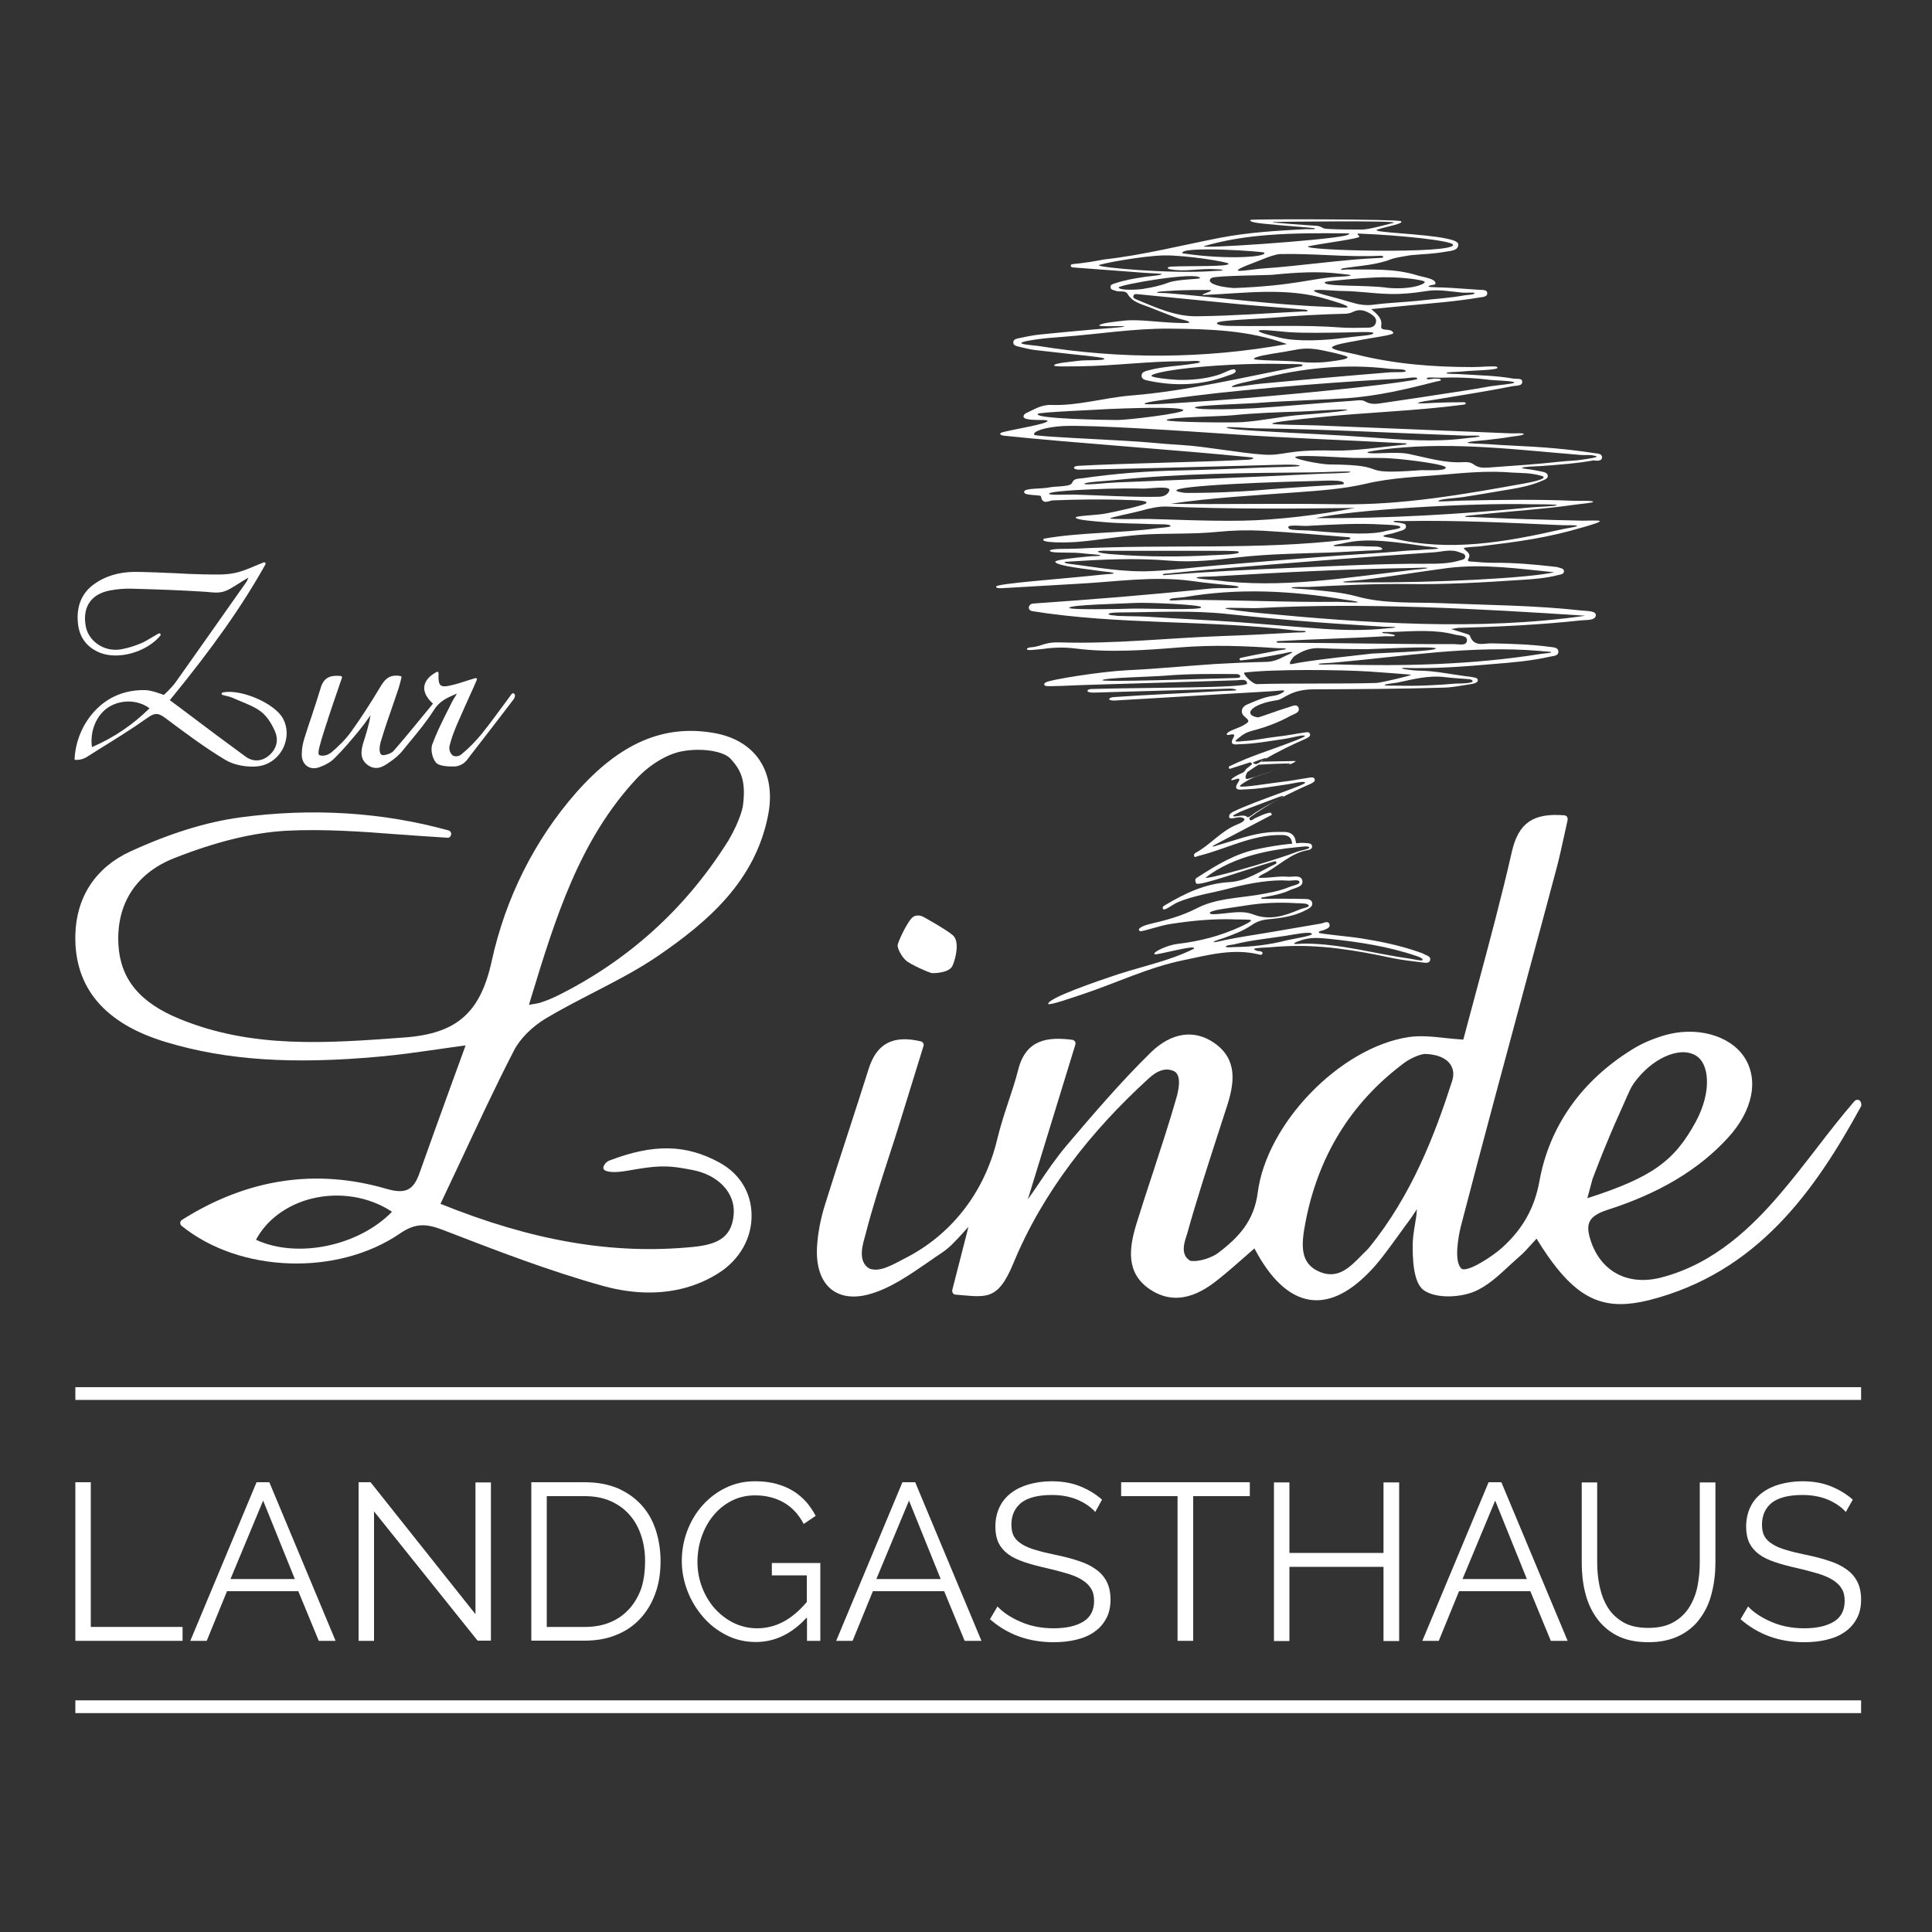
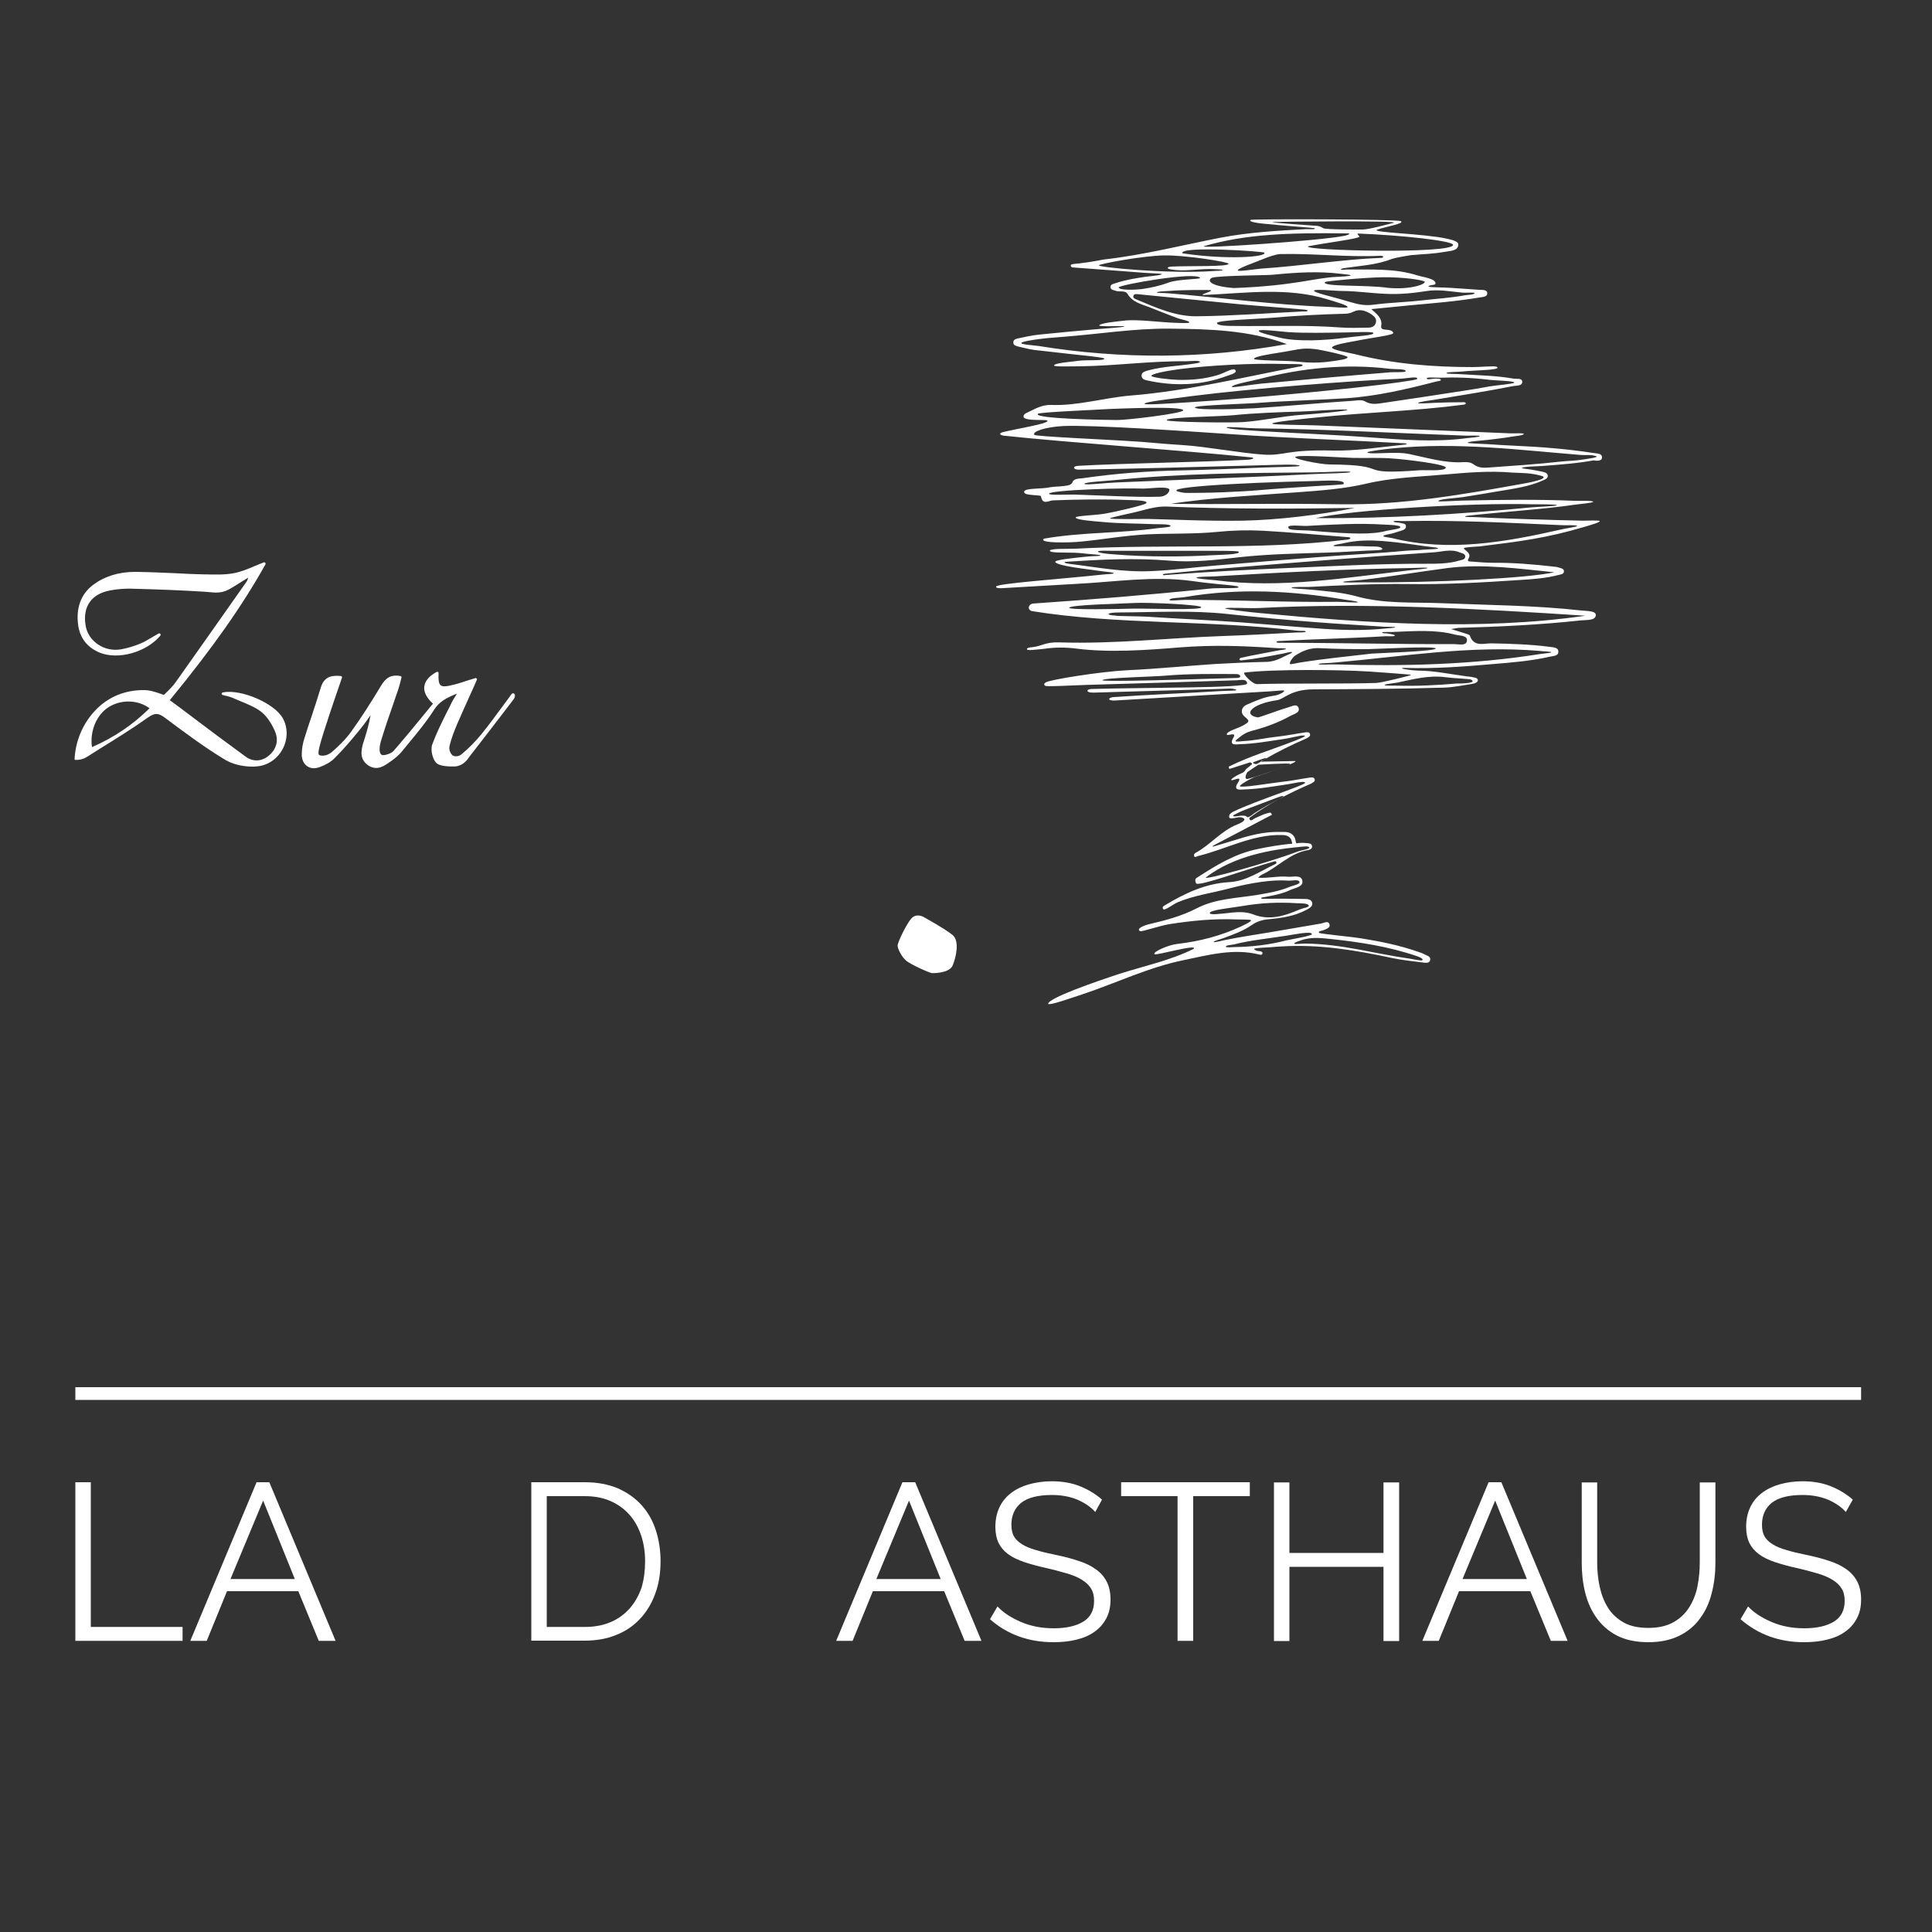
<svg xmlns="http://www.w3.org/2000/svg" version="1.1" id="Ebene_1" x="0px" y="0px" viewBox="0 0 1000 1000" style="enable-background:new 0 0 1000 1000;" xml:space="preserve">
  <rect x="0" y="0" width="1000" height="1000" fill="#333333" stroke="none" />
  <style type="text/css">
	.st0{fill:#FFFFFF;}
</style>
  <g>
    <path class="st0" d="M39,849.3v-82.1h8v74.9h47.5v7.2H39z" />
    <path class="st0" d="M98.5,849.3l34.3-82.1h6.6l34.3,82.1h-8.7l-10.6-25.7h-36.9l-10.5,25.7H98.5z M136.2,776.7l-16.9,40.6h33.3   L136.2,776.7z" />
-     <path class="st0" d="M193.6,782.3v67h-8v-82.1h6.2l54.3,68.3v-68.2h8v81.9h-6.9L193.6,782.3z" />
    <path class="st0" d="M275,849.3v-82.1h27.7c6.5,0,12.3,1.1,17.2,3.2c4.9,2.2,9,5.1,12.3,8.8c3.3,3.7,5.7,8,7.3,13   c1.6,5,2.4,10.3,2.4,15.9c0,6.2-0.9,11.9-2.8,16.9c-1.8,5-4.5,9.4-7.9,13c-3.4,3.6-7.5,6.4-12.4,8.3c-4.9,2-10.3,2.9-16.3,2.9H275z    M333.9,808.2c0-4.9-0.7-9.5-2.1-13.6c-1.4-4.1-3.4-7.7-6.1-10.7c-2.7-3-5.9-5.3-9.8-7c-3.9-1.7-8.3-2.5-13.3-2.5H283v67.7h19.8   c5.1,0,9.6-0.9,13.5-2.6c3.9-1.7,7.1-4.1,9.8-7.2c2.6-3,4.6-6.6,6-10.7C333.3,817.5,333.9,813,333.9,808.2z" />
-     <path class="st0" d="M417.4,837.4c-7.6,8.3-16.4,12.5-26.2,12.5c-5.5,0-10.7-1.2-15.3-3.6c-4.7-2.4-8.7-5.5-12.1-9.5   s-6.1-8.4-8-13.4c-1.9-5-2.9-10.1-2.9-15.3c0-5.5,0.9-10.7,2.8-15.7c1.9-5,4.5-9.4,7.9-13.2c3.4-3.8,7.4-6.9,12-9.1   c4.7-2.3,9.7-3.4,15.2-3.4c4,0,7.6,0.4,10.9,1.3c3.3,0.9,6.2,2.1,8.8,3.7c2.6,1.6,4.8,3.5,6.8,5.7c1.9,2.2,3.5,4.6,4.9,7.2   l-6.2,4.2c-2.7-5.1-6.2-8.8-10.5-11.2c-4.3-2.4-9.2-3.6-14.7-3.6c-4.5,0-8.7,1-12.3,2.9c-3.7,1.9-6.8,4.5-9.4,7.7   c-2.6,3.2-4.6,6.9-6,11c-1.4,4.1-2.1,8.4-2.1,12.8c0,4.6,0.8,9,2.4,13.2c1.6,4.2,3.8,7.8,6.5,10.9c2.8,3.1,6,5.6,9.8,7.5   c3.7,1.8,7.8,2.8,12.2,2.8c4.7,0,9.2-1.1,13.4-3.3c4.2-2.2,8.3-5.6,12.3-10.3v-13.8h-18.1V809h25.1v40.3h-6.9V837.4z" />
    <path class="st0" d="M432.8,849.3l34.3-82.1h6.6l34.3,82.1h-8.7l-10.6-25.7h-36.9l-10.5,25.7H432.8z M470.5,776.7l-16.9,40.6h33.3   L470.5,776.7z" />
    <path class="st0" d="M566.9,782.6c-2.3-2.6-5.4-4.7-9.3-6.4c-3.9-1.6-8.3-2.4-13.1-2.4c-7.3,0-12.6,1.4-16,4.1   c-3.3,2.7-5,6.5-5,11.2c0,2.5,0.4,4.5,1.3,6.1c0.9,1.6,2.3,2.9,4.2,4.1c1.9,1.2,4.3,2.2,7.2,3c2.9,0.9,6.3,1.7,10.2,2.5   c4.4,0.9,8.3,1.9,11.8,3.1c3.5,1.1,6.4,2.5,8.9,4.3c2.5,1.7,4.4,3.9,5.7,6.4c1.3,2.5,2,5.6,2,9.3c0,3.8-0.7,7-2.2,9.8   c-1.5,2.8-3.5,5.1-6.1,6.9c-2.6,1.9-5.7,3.2-9.4,4.1c-3.6,0.9-7.6,1.3-11.8,1.3c-12.9,0-23.9-4-32.9-11.9l3.9-6.6   c3,3.2,7,5.8,12.1,8c5.1,2.2,10.7,3.3,17,3.3c6.5,0,11.7-1.2,15.4-3.5c3.7-2.3,5.5-5.9,5.5-10.7c0-2.5-0.5-4.7-1.6-6.4   c-1-1.7-2.6-3.2-4.7-4.5c-2.1-1.3-4.7-2.4-7.8-3.3c-3.1-0.9-6.7-1.9-10.8-2.8c-4.3-1-8.1-2-11.3-3.1c-3.2-1.1-6-2.4-8.2-4   c-2.2-1.6-3.9-3.6-5-5.8c-1.1-2.3-1.7-5.1-1.7-8.4c0-3.8,0.7-7.1,2.1-10.1c1.4-3,3.4-5.4,6-7.4c2.6-2,5.7-3.5,9.2-4.5   c3.6-1,7.5-1.6,11.8-1.6c5.4,0,10.2,0.8,14.5,2.5c4.3,1.7,8.2,4,11.6,7L566.9,782.6z" />
    <path class="st0" d="M646.8,774.4h-29.2v74.9h-8.1v-74.9h-29.2v-7.2h66.6V774.4z" />
    <path class="st0" d="M724.2,767.3v82.1h-8.1V811h-48.7v38.4h-8v-82.1h8v36.5h48.7v-36.5H724.2z" />
    <path class="st0" d="M736.2,849.3l34.3-82.1h6.6l34.3,82.1h-8.7l-10.6-25.7h-36.9l-10.5,25.7H736.2z M773.9,776.7L757,817.3h33.3   L773.9,776.7z" />
    <path class="st0" d="M853.2,842.6c5.2,0,9.5-1,12.9-2.9s6.2-4.5,8.2-7.7c2-3.2,3.5-6.8,4.3-10.9c0.8-4.1,1.2-8.2,1.2-12.4v-41.4   h8.1v41.4c0,5.5-0.6,10.8-1.9,15.8c-1.2,5-3.2,9.3-6,13.1c-2.7,3.8-6.3,6.8-10.7,9c-4.4,2.2-9.7,3.4-16.1,3.4   c-6.6,0-12-1.2-16.4-3.5c-4.4-2.3-7.9-5.5-10.6-9.3c-2.7-3.9-4.6-8.2-5.8-13.2c-1.2-4.9-1.7-10-1.7-15.3v-41.4h8v41.4   c0,4.3,0.4,8.5,1.3,12.6s2.3,7.7,4.3,10.9c2,3.2,4.8,5.7,8.1,7.6C843.8,841.7,848.1,842.6,853.2,842.6z" />
    <path class="st0" d="M955.4,782.6c-2.3-2.6-5.4-4.7-9.3-6.4c-3.9-1.6-8.3-2.4-13.1-2.4c-7.3,0-12.6,1.4-16,4.1   c-3.3,2.7-5,6.5-5,11.2c0,2.5,0.4,4.5,1.3,6.1c0.9,1.6,2.3,2.9,4.2,4.1c1.9,1.2,4.3,2.2,7.2,3c2.9,0.9,6.3,1.7,10.2,2.5   c4.4,0.9,8.3,1.9,11.8,3.1c3.5,1.1,6.4,2.5,8.9,4.3c2.5,1.7,4.4,3.9,5.7,6.4c1.3,2.5,2,5.6,2,9.3c0,3.8-0.7,7-2.2,9.8   c-1.5,2.8-3.5,5.1-6.1,6.9c-2.6,1.9-5.7,3.2-9.4,4.1c-3.6,0.9-7.6,1.3-11.8,1.3c-12.9,0-23.8-4-32.9-11.9l3.9-6.6   c3,3.2,7,5.8,12.1,8c5.1,2.2,10.7,3.3,17,3.3c6.5,0,11.7-1.2,15.4-3.5c3.7-2.3,5.5-5.9,5.5-10.7c0-2.5-0.5-4.7-1.6-6.4   c-1-1.7-2.6-3.2-4.7-4.5c-2.1-1.3-4.7-2.4-7.8-3.3c-3.1-0.9-6.7-1.9-10.8-2.8c-4.3-1-8.1-2-11.3-3.1c-3.2-1.1-6-2.4-8.1-4   c-2.2-1.6-3.9-3.6-5-5.8c-1.1-2.3-1.7-5.1-1.7-8.4c0-3.8,0.7-7.1,2.1-10.1c1.4-3,3.4-5.4,6-7.4c2.6-2,5.7-3.5,9.2-4.5   c3.6-1,7.5-1.6,11.8-1.6c5.4,0,10.2,0.8,14.5,2.5c4.3,1.7,8.2,4,11.6,7L955.4,782.6z" />
  </g>
  <g>
    <path class="st0" d="M264.6,359.5c-1.5,2.2-3.2,4.3-4.7,6.4c-3.6,4.9-7,9.5-10.7,14.1c-2.9,3.5-6.3,7.1-10.3,10.4   c-1.8,1.5-3.9,1.1-4.6,0.6c-1.1-0.9-2.1-2.8-1.6-5c0.9-3.8,2.4-7.6,4-11.4c2.2-5.1,4.5-10.1,6.9-15.5c1.1-2.3,2.1-4.7,3.2-7.2   c0.1-0.2,0.1-0.5-0.1-0.7c-0.2-0.2-0.5-0.3-0.7-0.2c-1.5,0.5-2.9,0.9-4.2,1.3c-2.6,0.8-4.8,1.6-7,2.1c-3.8,1-5.7,1.1-6.7,0.3   c-0.9-0.7-1.3-2.6-1.1-6.3c0-0.2-0.1-0.5-0.3-0.6c-0.2-0.1-0.5-0.1-0.7,0c-3.9,2.1-6.1,4.7-6.4,7.7c-0.3,2.8,1.3,5.8,4.5,8.7   c-1.7,2-3.3,4.1-5,6.1c-5,6.1-10.1,12.3-15.4,18.4c-1.3,1.5-5.4,2.6-6.1,2c-1.8-0.9-1-5.1-0.6-6.5c1.9-6.4,4.1-12.9,6.3-19.1   c1-2.8,1.9-5.7,2.9-8.5c0.4-1.3,0.8-2.6,1.1-3.9c0.2-0.7,0.3-1.3,0.5-2c0.1-0.2,0-0.4-0.1-0.5c-0.1-0.2-0.3-0.3-0.5-0.3   c-5.2-0.9-7.7,1.3-9.9,4.9c-5.9,9.8-10.7,17.2-15.6,24c-3,4.2-7,7.9-10.1,10.6c-2.4,1.8-4.3,1.8-5.4,1.7c-1-0.3-2.1,0.2-0.7-5.1   c1-3.8,2.2-7.5,3.4-11.2c0.4-1.1,0.8-2.3,1.1-3.4c1.6-4.7,3.1-9.4,4.8-14.2l2.2-6.4c0.1-0.2,0-0.4-0.1-0.6   c-0.1-0.2-0.3-0.3-0.5-0.3c-4.3-0.4-8.5,0-10.3,5.8c-1.5,4.9-3.1,9.9-4.7,14.7c-1.3,3.8-2.6,7.7-3.8,11.6c-0.9,2.8-1.4,5.6-1.4,8.2   c-0.1,2.8,0.9,5,2.7,6.3c1.7,1.3,4.1,1.5,6.7,0.5c3-1.1,5.8-2.7,7.6-4.6c4.6-4.5,8.7-9.5,12.3-13.8c1.9-2.3,3.8-4.8,5.5-7.3   c0.3-0.4,0.5-0.7,0.8-1.1c-0.8,4.8-2.2,9.3-3.6,13.8l-0.1,0.2c-1.3,4.4-2,8.8,2.4,11.9c1.5,1,2.8,1.4,4.2,1.4   c2.8,0,5.2-1.8,7.5-3.4l0.3-0.2c2.3-1.6,4.1-3.3,5.5-4.9c1.3-1.6,2.7-3.3,4-4.9c4.4-5.3,8.9-10.8,12.6-16.6   c2.8-4.5,6.6-6.3,11.9-8.5c-0.2,0.3-0.4,0.6-0.5,0.9c-0.9,1.4-1.6,2.5-2.2,3.7c-0.8,1.7-1.7,3.5-2.6,5.2   c-2.7,5.4-5.4,10.9-7.5,16.6c-1,2.9,0.3,8.1,2.5,9.8c2.4,1.9,9.6,1.5,9.6,1.5c4.4-0.6,6.1-3.6,7.3-5.2c6.8-8.7,12.6-16.3,19.2-24.9   l3.2-4.2C267.8,359.6,265.7,357.8,264.6,359.5z" />
    <path class="st0" d="M115.3,358.4c-0.3,0.1-0.5,0.3-0.6,0.6c0,0.3,0.2,0.6,0.5,0.7c0.7,0.2,1.4,0.4,2,0.5c1.2,0.3,2.3,0.6,3.2,1   c1.3,0.6,2.6,1.1,4,1.7c3.6,1.5,7.4,3,10.5,5.3c2.6,1.9,5.1,5.2,7.2,9.8c2.2,4.7,1.3,9.3-2.6,12.8c-3.8,3.4-8.5,3.7-12.4,0.8   c-9.5-6.9-18.7-13.8-28.5-21.2c-3.5-2.7-7.1-5.3-10.7-8c22.2-27.1,37.5-48.8,49.5-70.3c0.1-0.3,0.1-0.6-0.1-0.8   c-0.2-0.2-0.5-0.3-0.8-0.2c-1.6,0.6-3.2,1.3-4.7,1.9c-3.5,1.5-6.9,2.9-10.4,3.6c-4.8,1-9.9,0.8-14.8,0.7l-0.9,0   c-4.9-0.1-9.9-0.3-14.8-0.6c-6.7-0.3-13.7-0.6-20.6-0.7c-0.1,0-0.2,0-0.3,0c-8.6,0-15.9,2.3-21.8,6.7c-6.4,4.9-9,12.1-7.7,21.2   c1,6.5,4.8,11.3,11.1,13.9c9.6,3.9,24.2-0.2,31.4-8.8c0.2-0.3,0.2-0.6,0-0.9s-0.6-0.3-0.9-0.2c-1.2,0.7-2.3,1.3-3.3,1.9   c-2.2,1.3-4.1,2.5-6.1,3.3c-3.4,1.4-6.8,2.4-10.1,3c-4.3,0.7-8.5-0.2-12.1-2.7c-3.4-2.4-5.6-5.8-6.2-9.7c-1.6-9.7,3-16.3,12.7-18.1   c3.8-0.7,7.5-1,11-0.9c14.6,0.4,25.7,0.8,38.2,1.6c5.6,0.4,8.4,1.4,14.5-2.5c1.8-1.2,5.4-3.3,6.8-4.2c0.3-0.2,0.7-0.4,1-0.6   c0,0.1-0.1,0.2-0.1,0.3c-0.3,0.9-0.5,1.4-0.8,1.8c-6.9,9.8-13.8,19.6-20.7,29.4c-5.3,7.5-10.6,15-15.9,22.5c-2.1,3-6.2,6.7-6.2,6.7   s-6.4-2.5-9.6-2.5c-8.5-0.2-16.8,2.3-23.6,8.3c-7.7,6.8-12.4,16.7-13,27.2c0,0.2,0,0.6,0.3,0.6c3.7,0.2,5.7-1.3,7-2.1   c1.9-1.2,3.8-2.4,5.7-3.6c8.2-5.1,16.8-10.4,24.8-16.1c3.9-2.8,5.7-2.4,9.1,0.1c10.3,7.7,20.3,15.2,31.1,21.7   c3.7,2.2,8.8,3.5,14.1,3.5c0.6,0,1.2,0,1.9-0.1c5.6-0.3,10.7-3.6,13.6-8.8c2.8-5.2,2.9-11.2,0.2-16.1   C142.2,364.1,124.9,356.5,115.3,358.4z M47.6,386.7c-1.2-8.3,2.4-16.9,8.8-20.8c3.1-1.9,6.6-2.8,10.1-2.8c3.9,0,7.8,1.2,10.9,3.5   C68.7,375.2,58.9,381.8,47.6,386.7z" />
  </g>
  <g>
-     <path class="st0" d="M962.5,569.6c-0.8-0.6-1.9-0.4-2.6,0.3c-6.8,7.9-13.3,16.2-19.5,24.3c-6.2,8-12.6,16.3-19.3,24.1   c-13.9,16.2-33.4,35.7-61.1,42.9c-16.8,4.4-30.7-2.5-36.3-18c-1.8-5.1-2.1-8.4-0.9-10.9c1.2-2.5,4.1-4.4,9-6   c26.9-8.6,47.4-20.8,62.5-37.3c13-14.1,16.2-30.2,8.5-41.9c-7.6-11.4-25.1-16.1-41.7-11.1c-6,1.8-11.5,4.2-16.3,7.2   c-26.2,16.2-42.9,39.8-48,68.2c-2.5,13.8-8.6,24.7-19.3,34.4c-4.2,3.8-16.4,12.2-20.7,11.1c-4.6-3.2-1.9-17.3-0.6-22.4   c11.2-43.2,23.1-87,34.5-129.4c5-18.5,10-36.9,14.9-55.4c1.5-5.6,2.7-11.2,4-17.1c0.6-2.7,1.2-5.4,1.8-8.2c0.1-0.6,0-1.1-0.3-1.6   c-0.3-0.5-0.8-0.7-1.4-0.8c-16-1.3-23.7,3.9-27.1,18.6c-5.4,23.7-11.8,47.5-18,70.6c-2.4,9-4.8,17.9-7.2,26.9   c-3.2-0.2-6.2-0.5-9.1-0.8c-7.1-0.8-13.2-1.4-19.3-0.5c-35.5,5.5-73.4,44.7-78,80.5c-1.9,14.5-9.6,23-20.6,31.3   c-2.6,2-9.3,4.7-14.3,4c-5.9-3.4-2.5-11.1-1.6-14.1c4.7-17,10.3-34.1,15.6-50.6c1.7-5.2,3.4-10.5,5.1-15.7   c3.7-11.7,5.5-23.8-6.6-32.3c-10.4-7.3-22.3-5.5-32.9,4.8c-15.7,15.4-30.2,32.4-43.8,48.4c-5.3,6.3-10,13.2-14.5,19.9   c-1.8,2.6-3.5,5.2-5.4,7.8l24.6-80.1c0.2-0.6,0.1-1.1-0.2-1.6s-0.8-0.8-1.4-0.9c-12-1.5-23.8-0.7-27.9,15.2   c-1.4,5.6-3.3,11.3-5.1,16.7c-2.1,6.3-4.2,12.8-5.8,19.4c-6.9,29.1-25.1,50.2-47.4,61.6c-7.1,3.7-13.2,7.4-18.6,5.6   c-6.9-3.7-3.3-13.7-2.3-17.4c3.5-13.8,8-27.7,12.4-41.2c1.8-5.6,3.7-11.3,5.4-16.9c2.8-9.1,5.6-18.2,8.5-27.5l3.8-12.3   c0.2-0.5,0.1-1.1-0.2-1.5c-0.3-0.5-0.7-0.8-1.2-0.9c-14.3-3.4-22.9,1.1-27,14.3c-3.6,11.5-7.4,23-11.1,34.5   c-3.9,11.9-7.8,23.9-11.5,35.8c-2.3,7.4-3.7,14.7-4.1,21.7c-0.6,9.9,2,17.7,7.3,22c4.9,3.9,11.7,4.8,19.7,2.6   c10.9-3,20.7-9.9,30.2-16.4c2.4-1.7,4.9-3.4,7.3-5c4.1-2.7,7.4-6.4,10.6-9.9c1-1.1,2.1-2.3,3.1-3.4l0.1,0.1l-8.3,32.4   c-0.1,0.6,0,1.1,0.3,1.6c0.3,0.5,0.9,0.8,1.4,0.8c15.6,1.2,21.7,3.7,29.9-16.2c15.4-37.2,40.4-68.5,69.3-95   c2.3-2.1,7.7-7.3,13.8-4.5c4.5,2.2,2.1,11.1,1.2,14.2c-3.6,12.6-7.8,25.3-11.8,37.6c-3,9.1-6,18.2-8.8,27.3   c-3.8,12.5-5.6,25.3,6.9,33.8c14.1,9.5,27.1,1.7,35.5-5.1c4.8-3.8,9.3-7.8,14.1-12c1.5-1.3,3-2.7,4.6-4   c8.3,15.8,17.8,24.7,28.3,26.5c9.8,1.6,19.9-3,30.4-13.5c5.6-5.6,10.2-12.1,14.8-18.4c1.7-2.3,3.3-4.6,5-6.9c2-2.6,3.8-5.3,5.6-8   c-0.2,2.9-0.6,5.7-1.1,8.4c-0.6,3.6-1.1,6.9-1.1,10.4c-0.1,13,1.9,20.6,6,23.3c6.4,4.2,18.3,3.6,25.7,0.6c6.8-2.8,12.5-8.1,18-13.2   c1.7-1.6,3.5-3.2,5.2-4.7c2.7-2.3,5-4.9,7.5-7.7c0.6-0.6,1.1-1.2,1.7-1.9c14.7,24,26.8,33.9,43.5,33.9c4.5,0,9.3-0.7,14.6-2   c56.2-14.2,86.1-56.8,110-100.6C963.5,571.3,963.3,570.2,962.5,569.6z M751.5,559.9c-8.8,27.3-20.8,58.8-42.8,85.8   c-0.2,0.2-0.4,0.5-0.6,0.7c-0.9,0.9-1.8,1.9-2.8,2.8c-6.5,6.7-12.6,13-22,9.2c-10.7-4.3-9.8-14.2-7.6-25.7   c6.3-33,22.7-61.6,51.6-82.9c2.4-1.7,7-4,10.2-4.3c6.2,0.2,10.8,2,13.1,5.3C752.4,553.3,752.7,556.4,751.5,559.9z M824.3,610.2   c2.4-6.3,4.8-12.5,7.4-18.7c2.7-6.6,5.6-13.2,8.5-19.6l1.9-4.3c1.1-2.5,2.1-4.8,3.5-6.8c9-12.7,23.3-19.3,31.7-14.7   c3.8,2,6,6.6,6.2,12.8c0.3,6.6-1.8,14.3-5.7,21.6c-11.1,20.5-22.7,28.9-56.2,39.7L824.3,610.2z" />
-     <path class="st0" d="M369.6,379.4c-26.2-4.6-48.9,5.3-71.5,31c-21.4,24.4-36.5,54.5-43.6,87.1c-5.9,26.8-18.1,37.5-45.2,39.5   c-40.5,3-78.8,5.8-116.3-9.6C72.4,519,62.3,506.8,61.3,489c-1.2-21.1,9.1-37,28.8-44.8c21.8-8.6,40.7-13.2,57.9-14.2   c19.3-1,39.2,0.4,58.4,1.9c8.4,0.6,16.7,1.2,25.1,1.7c1,0.2,1.8-0.6,2-1.6c0.2-1-0.4-1.9-1.4-2.2c-34.5-9.5-70.7-11.7-107.9-6.7   c-17.4,2.4-36,8.1-56.7,17.6c-17.9,8.2-28,23.5-28.5,43.1c-0.7,27.4,15.2,46.2,47.3,55.7c31.1,9.3,65.1,11.5,110.1,7.4   c10-0.9,19.7-2.3,31-3.9c4.3-0.6,8.9-1.3,13.6-1.9l-6.6,18.1c-6,16.6-11.7,32.2-17.2,47.8c-3.2,9.2-7.4,11.2-17.3,8.3   c-36.5-10.6-72-5.2-105.7,16.1c-0.5,0.3-0.9,0.9-0.9,1.5c0,0.6,0.2,1.2,0.7,1.6c30.1,24.4,80.8,26.1,113.1,3.9   c8.2-5.6,13.8-5,22.4-1.7c26.9,10.4,54.8,21.2,83,29c8.1,2.2,16,3.3,23.5,3.3c13.1,0,25.2-3.3,35.7-9.9c11.2-7,17.7-18.5,17.3-30.8   c-0.3-11.3-6.3-20.9-16.5-26.5c-17.3-9.5-34.1-9.9-57.1-1.1c-2.1,0.8-3.3,3.1-3.1,4c0.2,0.9,1,1.3,1.9,1.5   c4.2,1.3,11.6-0.5,15.6-1.1c12.8-2.1,17.6-1.7,29.2,0.6c11.9,2.4,22,11.1,20.7,23.5c-1.2,11.9-9.2,15-20.9,16.2   c-41.4,4.1-83-3-130.8-22.3c3.3-7.1,6.6-14,9.8-20.8c9.5-20.3,18.4-39.5,28.2-58.5c3.1-6.1,9.3-12.3,16.4-16.6   c7.9-4.7,16.2-9,24.3-13.2c11.4-5.9,23.2-11.9,34-19.3c25.5-17.5,50-38.4,56.8-72.4c2.3-11.4,0.7-21.5-4.6-29.2   C388,386,379.9,381.2,369.6,379.4z M132.5,641.7c5.4-10.2,15.7-17.9,28.4-21.2c14.5-3.7,30.1-1.2,42,6.7   C185.6,645,153.8,651.6,132.5,641.7z M384.5,417.3c0,0-1.1,6.9-7.5,17.8l-0.9,1.4c-21.7,34.2-51.1,60.7-87.4,78.8   c-2.6,1.3-5.5,2.5-9.1,3.7c-1,0.3-2.1,0.5-4.1,0.8c-0.5,0.1-1.1,0.2-1.7,0.3l0.7-2.4c13-42.7,25.4-83,55.1-114.8   c6.7-7.1,15.5-12.5,23.2-14c2.6-0.5,5.6-0.8,8.5-0.8c7,0,14.1,1.5,17,4.8C383.4,398.5,386.3,404.2,384.5,417.3z" />
    <path class="st0" d="M482.5,503.7c1.1,0,8.9,0,10.6-4c1.7-4,3.7-12.6,0-15.7c-3.7-3.1-15.1-9.4-15.1-9.4s-2.9-1.7-5.4,0   c-2.6,1.7-8,13.1-8,14.8c0,1.7,2,5.7,4.3,7.7C471.1,499.2,481.4,503.7,482.5,503.7z" />
  </g>
-   <rect x="39" y="880.1" class="st0" width="924.3" height="6.6" />
  <rect x="39" y="718" class="st0" width="924.3" height="6.6" />
  <path class="st0" d="M829.2,236.6c-0.1-2-2.6-1.8-4.2-2.1c-13.6-2.1-27.4-3.2-41.1-3.8c-4.6-0.2-9.2-0.5-13.7-0.8  c-3.5-0.2-10.3-0.4-10.5-0.7c-0.4-0.7,6.8-1.1,10.2-1.5c4-0.5,8.1-0.9,12-1.6c2.3-0.4,6.8-0.7,6.8-1.5c-0.1-0.6-4.6-0.2-6.9-0.3  c-33.2-1.4-66.5-2.7-100.1-4.1c-7.7-0.3-23-0.3-23.2-0.9c-0.2-0.9,15.3-2.4,22.9-3.2c25.4-2.7,50.7-3.3,75.7-6.6  c2.4-0.1,1.9-1.6-0.1-1.3c-4.7,0-9.7,0.1-14.4,0.3c-3.3,0.2-8.6,0.5-8.6,0.1c0.2-0.6,5.9-1.3,8.5-1.7c13.7-2.3,27.3-4.4,40.9-7.1  c1.6-0.3,4.6,0.1,4.5-2.3c-0.1-1.9-2.8-1.3-4.4-1.5c-8.9-1.6-17.9-1.7-27-2.3c-2.6-0.2-8.2-0.1-7.8-0.6c0.5-0.7,5.4-0.5,8-0.8  c1.8-0.2,3.6-0.3,5.4-0.4c4.2-0.3,15.6-0.5,12.5-2.1c-1.2-0.5-8.2,0.2-12.4,0.2c-20.5,0-40.7-1.6-60.5-6.6c-4.1-1-12.2-2.2-12.3-3.6  c1-1.4,7.2-2.4,11.6-3.2c9.8-2,20.4-3.1,20.2-4.3c-1.3-2.9-6.8-0.3-6.3-3.6c0.7-3.8-2-6-5.1-8.7c7.4-0.7,13.8-1.4,20.3-2  c11.9-1.1,23.7-2,35.5-4c1.6-0.3,4.2-0.2,4.2-2.2c0-2-2.6-1.7-4.2-1.8c-4.9-0.3-9.7-0.7-14.6-1c-3.9-0.3-12.5-0.2-11.6-0.8  c0.6-0.5,1.3-0.6,2-0.7c0.8-0.1,1.6-0.2,1.6-0.8c0.1-2.5-6.3-3.2-9.5-4.2c-11.7-3.7-24.1-2.9-36.5-3c-1,0-2.8,0.4-2.9,0  c-0.2-0.6,2.3-0.8,2.9-0.9c8.1-1.2,15.7-1.5,23.8-4.7c1-0.4,8.3-1.7,9.3-1.8c8.3-0.8,10.5-0.5,18.7-1.9c2.5-0.4,6-0.6,6-3.6  c0.1-1.8-3.8-2.6-6.1-3.1c-11.8-2.6-38.9-3.1-36-4.6c4.5-1.6,14.5-3.2,12.4-4.4c-1.1-1.1-76-1.2-77.7-0.7c-1.1,0.6,0.7,1.4,6.9,2  c9.5,1,25.6,2.1,26.1,2.3c1.2,0.8-3.3,0.5-4.3,0.5c-15,0.8-29.4,1.6-44.2,4.4c-20.1,3.9-40,9-60.4,11.3c-13.3,2.5-15.4,2.1-16.6,2.5  c-1.2,0.2-0.6,1.5,0.1,1.6c13,0.9,24.7,1.9,37.2,2.8c3,0.2,8.6,0.4,9.1,0.6c0.2,0.7-5.9,1.1-8.7,1.5c-5.1,0.8-9.9,1.5-15.3,3.3  c-1.2,0.4-2.7,0.6-2.5,2.2c0.2,1.3,1.6,1.3,2.6,1.7c2,0.8,5-0.4,6.2,1.6c2.6,4.4,7.2,5.3,11.3,6.9c2.7,1.1,8.8,3.5,13.8,5.4  c2.8,1.1,7,1.6,6.9,2.5c-0.2,0.5-4.4,0.3-7,0.2c-8.9-0.3-20.3-2-27-1.1c-4.2,0.5-11.1,1.1-12.6,2.3c-1.1,1.1,13.3,0.1,13,0.7  c-0.4,0.4-12.6,1.2-14.5,1.4c-10.3,0.9-20,1.8-29.7,2.8c-3.7,0.4-7.4,1.2-11.1,2c-1,0.2-2.3,0.7-2.2,2.1c0,1.4,1.2,1.7,2.3,2  c2.7,0.6,5.5,1.4,8.3,1.8c6.2,0.7,12.3,1.4,18.6,2.1c5.4,0.6,15,1.5,17.6,2.2c2.1,1.5-8.8,0.8-12.6,1.3c-4.4,0.6-13.3,1.2-13.1,2.5  c0,0.7,8.7,0.4,13.1,0.4c18.1-0.2,36.8-2.8,54.7-2.6c2.6,0,7.5-0.6,7.7,0.3c0.1,0.6-2.6,0.8-3,0.9c-8,1.3-16.2,1.4-24.1,3.6  c-1.3,0.4-3,0.8-3.1,2.4c-0.2,1.8,1.4,2.4,2.8,2.7c14.1,3.1,28,2.7,41.6-2.4c1.6-0.6,5.6-1.5,3.9-3.2c-1.1-0.9-5.8,1.9-8.8,2.8  c-6.9,2.1-13.9,2.7-20.9,2.5c-5.1-0.2-13.1-1.2-13.5-2c-0.4-1,6.8-2.5,14.2-3.5c15.4-2,37.7-3.2,54.9-2.7c3.2,0.1,8.6-0.1,9,0.4  c0.5,0.8-1.2,0.9-2,1c-28.8,5.5-57.2,12.5-86.5,14.9c-13.9,1.1-27.5,5.4-41.4,4.9c-5.3-0.2-9,2.4-13.2,4.3c-0.5,0.2-1.1,0.8-1.2,1.4  c-0.2,0.9,0.7,1.3,1.4,1.5c3.2,1,10.9,0.2,11,1c0.1,1.6-15.5,4-22.8,5.8c-2.7,0.6-1.9,1.6,0.1,1.9c36.1,3.8,91.7,7.5,127.8,11.2  c2.6,0.2,1.4,1.2-2.3,1.3c-23.2,1.2-63.5,1.8-86.7,3.1c-3.3,0.1-3.1,2,0.1,2c31.7-0.6,62.5-1.4,95.1-2.3c6.4-0.2,19.1-0.7,19.2,0.3  c0.1,0.6-12.7,0.6-19.1,0.9c-14.3,0.6-28.6,1.2-42.9,1.5c-16.8,0.3-33.5,1.6-50.1,4c-1.9,0.3-4.7,0-5.5,2.1c-0.6,1.5-2.3,1.7-4.8,2  c-2.2,0.3-4.5,0.2-6.7,0.6c-4.4,1-12.9,0.3-13.5,2.2c-0.3,1.4,2.3,1.6,3.4,1.7c1.9,0.3,5.2,0.2,5.3,0.8c0.8,4.7,4.1,2.2,6.1,2.1  c12.7-0.5,25.9-0.7,38.8-0.2c4.6,0.1,11.1,0.3,9.5,1.7c-0.4,0.8-14.9,4.3-22.1,5.5c-4.8,0.7-14.1,1-14.3,1.8  c-0.4,1.3,9.6,2,14.2,2.4c8.6,0.8,17,0.7,26.1,1.1c2.4,0.1,8.8-0.2,8.8,1c-0.1,0.6-4.6,0.8-6.9,1.1c-19.5,2.7-39.2,2-58.6,5.4  c-3.3,2.4,12.9,2.2,19.4,1.5c11.2-1.1,22.3-3.1,33.6-3.7c12.2-0.6,24.5-0.1,36.7-1.3c7.8-0.8,15.7-1,23.5-0.6  c14.6,0.8,29.2,2.2,43.8,3.3c2.1,0,2,1.1,0,1.3c-46.7,5.6-93.8,2.2-140.7,4.7c-4.4,0.2-11.9-0.2-13.3,0.9c-0.3,1.4,6.4,1,13.1,1.2  c2.5,0.1,4.7,0.4,6.8,0.6c2.2,0.2,6.2,0.4,6.3,0.8c0,0.4-3.8,0.3-6,0.5c-8.2,0.8-18,1.8-17.4,2.9c1.2,2.1,16.2,3.6,24.4,4.8  c1.9,0.3,5.8,0.5,5.8,1c-0.1,0.5-3.6,0.4-5.7,0.7c-21.3,2.3-54.8,4.6-55.1,6.2c-0.3,1,2.5,0.9,3.7,0.8c12.7-0.7,25.3-1.5,38-2.2  c19.8-1,39.6-4.2,59.5-1.5c4.1,0.6,8.3,1.1,12.4,1.5c2.4,0.3,8.6,0.7,11.1,1.2c4.2,1.7-9.6,0.6-14.5,1.3  c-31.9,3.3-59.6,5.5-91.1,7.7c-2.5,0.3-3.1,3.2-0.6,3.9c44.7,7.2,90.9,4.5,137,10.1c1.9,0.3,4.3-0.1,4.7,0.4  c0.4,0.7-3.6,0.5-5.1,0.6c-13.3,0.7-25.3,1.4-37.6,1.8c-28.7,1-56.1,4.2-84.8,3.3c-7.4-0.2-8.6,1.8-14,2.5c-3.2,0-4.3,1.9,0.2,1.4  c1.5-0.2,4-0.3,6.1-0.6c5.5-0.8,11-0.8,16.4-0.1c17.1,2.2,36.5,0.8,53.5-0.6c17.7-1.4,33-0.8,50.8,0.4c1.4,0.1,3.4-0.1,4.3,0.3  c0.5,0.4-2.7,0.6-4.1,0.9c-6.4,1.3-12.7,2.3-19.2,3.8c-1,0.2-1.1,1.5,0.3,1.3c7.3-0.8,14.1-2.1,21.4-3.5c1.6-0.3,3.9-1,4.7-0.8  c0.8,0.3-2.7,1.6-4,2.3c-3,1.6-6.1,2.8-9.7,2.8c-8.8,0.2-17.6,0.6-26.3,1.1c-15,1-30,2.5-45,3.2c-14.4,0.7-40.7,5-42.4,6.3  c-0.1,0.1-1.7,0.9-0.2,1.8c1.3,0.5,14.4-0.3,21.6-0.5c25.9-0.7,51.7-1.6,77.6-2.4c1.8-0.1,5.1-0.9,5.2,1.7c0.1,2.4-53.1,2-79.5,2.8  c-3.9-0.2-4.5,2,0.1,1.9c21.5-0.6,43.4-1.3,64.9-1.9c1.2,0,4.2-0.2,5.8-0.2c1.9,0.1,3.2,0.4,3.1,0.8c-0.2,0.4-5.3,0.3-8.1,0.5  c-17.7,1.1-38.5,1.9-55.1,3.1c-3.1,0.1-3.8,1.9,0.1,1.8c27.1-1.6,54.2-3.2,81.2-4.8c2.2-0.1,6-0.6,6.5-0.4c0.7,0.2-0.7,1.2-1.4,1.5  c-1.5,0.8-2.8,1.1-4.4,1.3c-4.7,0.7-8.9,2.6-13.3,4.5c-3,1.3-3.5,4.3-1.2,6.2c2.7,2.3,2.6,2.6-0.4,4.4c-2.8,1.7-9.3,3.2-8.8,5  c0.4,0.7,5.3-1.7,3.4,1.5c-2.5,4.3,1.4,3.5,3.3,3.4c7.7-0.2,15.2-1.6,22.8-2.7c2.2-0.3,4.4-0.9,7.1-1.4c0.8-0.2,3.5-0.7,3.8-0.2  c0.4,0.4-4.3,2.1-4.9,2.4c-12.8,5-23.1,7.9-34.3,13.4c-0.3,0.2-0.2,1.5,0.5,1.2c3.4-1.1,6.9-2.2,10.3-3.3c0.4-0.1,1.3,0.7,1,1  c-0.9,0.8-1.8,1.5-2.7,2.2c-1.1,0.9-0.5,1.6-3.3,2.7c-1.7,0.7-4.9,2.6-4.7,3.2c0.3,0.9,6.3-2.9,3.4,1.5c-2.7,4.2,1.4,3.5,3.3,3.4  c7.7-0.2,15.2-1.6,22.8-2.7c2.6-0.4,8.5-1.9,8.7-0.8c1,1-25.4,9.3-37.1,15c-0.7,0.3-2.2,1.2-2.2,2.4c-0.1,1.4,1.2,1.1,2.1,1  c1.8-0.2,3.7-1.1,5.5,0.1c1.4,1-2,2.6-3.3,3.1c-8.3,3.2-13.9,10.5-21.6,14.7c-0.6,0.4-1.3,0.9-0.6,2.1c0.2,0.3,1.6-0.4,2.1-0.5  c14.2-3.5,27.7-11.1,42.8-10.8c4.2-0.1,5.1,1.9,5.4,3.3c0.1,0.5,0.3,1,0.2,1.2c-0.3,0.1-0.9,0.1-1.3,0.1c-5.6,0.6-11.1,1.5-16.7,2.7  c-11.6,2.4-21.2,8.3-30.8,14.5c-0.7,0.5-2,0.8-0.9,3.2c0.9,2,27-7.6,40.6-11.4c1.1-0.2,1.3,1,0.5,1.4c-7.8,3.6-14.9,8.9-24,9.4  c-12.3,0.7-23,5.8-33.3,12c-0.6,0.3-1.6,0.9-0.8,2c0.7,0.9,5-2.5,7.5-3.6c8.6-3.6,17.9-4.8,26.9-7.2c11.3-3,22.6-4.6,30-4  c2.2,0.2,6.3-1,6.1,1c-0.2,1-3.5,1.6-5,2.2c-5.4,2.3-11.1,3.2-16.8,4.2c-10.5,1.7-21.5,1.9-31.1,6.8c-8.1,4.2-16.5,6.4-25.1,8.4  c-1.4,0.3-7.1,2.2-4.4,3.6c1.3,0.2,10.2-2.9,15.3-3.7c11.6-1.8,23-2.9,34.5-2.4c2.1,0.1,7-0.1,7.5,0.4c0.5,0.6-3.8,2.6-5.3,3.3  c-10.2,4.7-20.9,7.6-33,9c-4.5,0.5-12.9,4.2-11.6,5.3c0.7,0.8,22.4-5.5,20.3-2.8c-12.3,6.1-25.5,8.8-38.3,12.9  c-12.8,4.2-36.8,12.5-37.1,15.6c0.6,1,12.1-3.1,17.9-5c17.4-5.8,34-13.9,52.1-17.6c13-2.7,26-6.3,39.4-2.9c0.7,0.2,1.6,0.2,1.6-1  c-0.8-1.2-2.3-0.5-3.5-1.2c-0.3-0.2-1.2-0.5-0.7-0.9c1.9-0.5,5.5-0.5,8.2-0.7c1.8-0.2,3.6-0.3,5.4-0.4c19.6-1.3,38.7,1.9,57.8,6  c5.2,1.1,10.5,1.6,15.8,2.3c1.4,0.2,3.3,0.4,3.7-1.1c0.6-2-1.5-2.4-2.8-3.1c-1.1-0.6-2.3-1-3.5-1.4c-9.5-3.3-19.3-5.3-29.3-6.9  c-7-1.1-21.5-2.3-21.9-2.9c-0.5-1,1.7-1,2.5-1.4c1.3-0.6,3.6-1.2,2.9-3.1c-0.7-1.9-2.8-0.6-4.2-0.3c-9,1.5-17.9,3.1-26.9,4.6  c-7.7,1.3-15.4,2.4-23.1,4c-1.6,0.3-5.1,1.3-5.7,1c-0.2-0.5,3.3-1.4,5-2c5.1-1.9,10.2-3.7,14.7-6.8c2.7-1.9,5.5-2.7,8.7-3  c6.7-0.6,13.4-1.6,19.5-4.8c1.5-0.8,3.5-1.8,3.1-3.7c-0.4-2-2.7-2-4.3-2c-7.2-0.2-14.4-0.1-21-0.1c-0.6,0-1,0.1-1.1-0.3  c-0.1-0.3,0.4-0.4,0.7-0.4c4.9-0.9,9.9-1.7,14.5-3.9c2.4-1.1,6.7-1.6,6.1-4.7c-0.6-3.3-4.7-1.9-7.4-2.1c-5.2-0.5-10.3,0.9-15.5,0.5  c0.6-0.8,1.3-1.2,2-1.6c8.2-3.8,14.5-11.2,23.9-12.7c1-0.2,2.3-0.8,2-2.2c-0.3-1.3-1.6-1.3-2.7-1.4c-1.2-0.1-2.2-0.2-3.4-0.1  c-0.8,0-0.6,0-1.1,0.1c-0.3,0-0.7,0.1-0.9,0.1c-0.2-0.3-0.3-0.8-0.4-1.3c-0.3-2-1.6-4.7-6.3-4.6c-2.5,0-5,0-7.5,0.2  c-9,0.8-17.3,4.1-25.9,6.5c-1.1,0.3-3.1,1.1-3.2,0.8c-0.3-0.3,2.1-1.3,3.1-1.9c9.2-4.9,18.4-9.6,27.6-14.5c-0.2-0.4-0.5-0.7-0.7-1.1  c-2.8,0.3-5.3,1.7-7.9,2.8c-1,0.4-2.1,1.8-2.9,0.9c-0.2-0.2-0.3-0.7-0.2-1c9.8-7.3,20.6-12.8,31.7-17.6c0.1-0.1,0.3-0.1,0.4-0.2  c0.8-0.5,1.9-1,1.7-2c-0.3-1.5-1.8-1.1-2.7-1c-4.8,0.7-9.6,1.7-14.4,2.2c-6.9,0.8-20.2,3.1-21.6,2.3c-0.8-0.4,5.7-4.3,8.5-5.1  c7-2.2,21.9-7.5,20.1-8l-16,0.3c0,0-1.6,0.2-1.8,0c-0.2-0.2,0.9-0.6,1.4-0.8c7-4.2,14.4-7.8,22-11.1c0.1-0.1,0.3-0.1,0.4-0.2  c0.8-0.5,1.9-1,1.7-2c-0.3-1.5-1.8-1.1-2.7-1c-4.8,0.7-9.6,1.7-14.4,2.2c-5.7,0.6-11.4,2-17.6,2.3c-1.3,0.1-3.6,0.5-3.9,0  c-0.2-0.3,1.4-1.4,2.1-2c2-1.7,4-2.7,6.3-3.3c7-1.8,13.8-4.3,20.1-7.8c1.8-1,5.1-1.6,4.1-4.2c-0.9-2.3-3.7-0.6-5.5-0.1  c-5.3,1.5-15.2,5.4-15.7,5.1c-7.7-1.3-3.3-7,10.2-8.9c3.6-0.6,6.9-5.5,18.6-5.6c22.7-0.1,45.5-0.2,68.2-0.9c4.7-0.2,9.3-1.2,14-1.9  c3.7-0.6,3.4-2.4,2.3-3c-0.7-0.4-4.3-0.9-4.9-0.9c-8.5-1.1-17-3-25.6-3c-2,0-10.9-1.1-7.2-1.4c16.4,0.5,31.4-0.7,46.4-2  c9.8-0.8,19.7-1.6,29.3-3.8c1.7-0.4,4.5-0.3,4.4-2.6c0-2.3-2.6-2.2-4.5-2.5c-10-1.3-20-1.6-30-1.8c-4.1-0.1-9.2,2.1-11.3-4  c-0.2-0.5-1.3-0.8-2-1c-2.1-0.7-4.3-1.3-7.7-2.4c2.1-0.3,2.8-0.5,3.5-0.6c21.3-0.6,42.6-1.6,63.8-3.9c2.8-0.3,7.4,0.2,7.6-2.7  c0.1-2.3-4.7-2.1-7.4-2.4c-24.2-2.7-48.5-2.8-72.7-3.8c-14.7-0.6-29.4,0.5-44-3.6c-7.8-2.1-16-2.7-24.6-3.5  c-2.9-0.3-8.9-0.4-8.8-0.9c0.5-0.6,5.9-0.3,8.9-0.4c17.5-0.9,34.2-1.7,51-1.5c19.5,0.3,38.9-0.8,58.3-2.1c6.7-0.4,13.5-0.9,20-2.6  c1.2-0.3,2.8-0.4,2.8-1.9c0-1.5-1.7-1.6-2.9-2c-0.7-0.3-1.5-0.3-2.3-0.4c-10.4-1.2-20.9-2.1-31.4-2c-3.6,0-7.2-0.3-10.8-0.6  c-0.9-0.1-3,0.2-2.1-1.4c1.4-2.3-0.1-3.3-1.3-4.4c-0.4-0.4-1-0.7-1-1.2c0.3-0.5,7.4-0.8,8.2-0.9c20.5-2.5,34.7-4.3,54.2-10.1  c2.7-0.8,8.4-2.4,7.9-3c-0.2-0.5-6-0.2-8.7-0.2c-15.9-0.3-43.7-1.2-55.1-1.8c-3.1-0.2-5.8,0.1-5.9-0.4c0-0.3,2.9-0.5,6.3-0.9  c11-1.2,35.9-3,50-5.1c3.3-0.5,10.2-1,10-1.6c-0.2-0.7-6.8-0.4-10.2-0.5c-19.1-0.8-38.2-0.5-57.3-0.1c-4.2,0.1-12.5,0.7-12.6,0.3  c-0.1-1.1,8.4-1.5,12.7-2.1c6.3-1,12.5-2,18.8-3.1c7.7-1.3,15.5-2.3,22.8-5.6c1.1-0.5,2.6-1.1,2.3-2.6c-0.2-1.1-1.5-1.6-2.6-1.8  c-1.7-0.4-3.5-0.7-5.2-1c-1.8-0.4-6-0.6-5.5-1.1c1.3-0.6,6.9-0.7,10.3-0.9c9-0.7,17.9-1.3,26.7-2.9  C826.8,238.6,829.3,238.7,829.2,236.6z M570.6,352.1c0-1.3,26.2-1.8,32.9-2.4c11.5-1,25.2-0.9,36.8-0.8c1.6,0.1,2.7,1.8,0.2,2  c-11.6,0.3-23.1,0.7-34.7,1C599.1,352.1,570.8,352.8,570.6,352.1z M688.6,486c15.1,1.6,30.1,3.9,44.5,8.8c1,0.3,3.9,1.4,3.1,2.2  c-0.4,0.5-4.4-0.5-6.5-0.8c-18-2.5-35.5-7.7-54.2-7.8c-1.8,0-4.9,0.4-5.6,0.1c-0.5-0.6,3.5-1.8,5.2-2.3  C679.8,485,684.3,485.6,688.6,486z M679,483.5c0.6,0.8-11.4,2.8-13,3.2c-8.8,2.3-18,3.4-27,3.5c-1.5,0-4.4,0.4-4.5-0.2  c-0.1-0.8,2.9-0.9,4.3-1.2c8.5-2.2,19.1-3.2,27.1-4.5C668.7,483.9,679.1,481.7,679,483.5z M677.4,468.8c0.3,0.8-3.3,1.3-4.6,1.9  c-7.8,3.3-15.6,6-24.4,2.5c-4.5-1.7-9.3-1-14-0.5c-2.3,0.2-7.8,1-8.2,0c-0.6-1.7,11.5-2.8,17.2-3.8c9.5-1.6,18.3-2,27.8-1.4  C673.3,467.6,677.2,467.4,677.4,468.8z M677.7,438.7c0.2,0.8-4.8,1.5-6.7,2.3c-13.8,5.3-48.1,14.8-46.9,13.2  c14.8-11.5,35.2-14.5,46.3-15.6C673.9,438.3,677.4,437.6,677.7,438.7z M649.3,420.9c-0.3,0.2-2.5,2.1-3.5,2.1  c-0.4,0-0.7-0.6-1.2-0.7c-1.2-0.2-2.1-0.2-3.8,0.1c-2.1,0.4-2.9,0.1-2.4-0.4c1.5-0.8,3.3-1.9,7.7-3.5c7.3-2.7,16.8-6.5,17.6-6.5  C666.7,411.7,658.3,415,649.3,420.9z M667.8,395.4c0.6,0.5-21.2,7.9-22.3,7.8c-1.6,0-0.4-2.9,0.2-3.6c0.8-0.6,5.4-3.7,5.8-3.8  C651.7,395.8,667.6,394.8,667.8,395.4z M650.2,395.5c-0.5,0-1.7-0.4-1.7-0.7c0-0.4,6.8-2.7,7-2.5  C655.8,392.4,650.7,395.5,650.2,395.5z M765.9,225.7c0.3,0.5-4.5,0.8-6.8,1.1c-16.7,2.2-33.3,0.8-49.9-0.4  c-18.6-1.4-37.2-2.1-55.8-3.2c-5.9-0.4-18.6-1-18.5-2c0.1-0.5,10.2,0.4,15,0.5c36.3,0.4,72.5,2.5,109,3.8  C761.3,225.5,765.7,225.3,765.9,225.7z M603.9,217.5c-0.8-1.6,27.9-1.9,34.6-2.6c10.5-1.1,24.5-1.6,35-1.9  c4.7-0.1,22.2-1.5,23.9-0.9c0.4,0.7-18.7,2.3-23.4,2.6c-10.5,0.7-20.5,3.1-31,3.8C636.4,218.9,604.2,218.5,603.9,217.5z M783.8,198  c0,0.7-9.4,1.4-12.8,2c-4.8,0.9-9.5,1.7-14.3,2.4c-13.4,2.1-26.9,4.1-40.4,6.1c-3.4,0.5-6.5,1.2-9.9-0.8c-1.7-1-4.6-0.3-6.9-0.2  c-10.4,0.6-39.6,3.2-50,3.8c-5.1,0.3-30.8,1.3-31-0.4c-0.1-1.2,28.3-1.9,34.7-2.5c9.7-0.8,34.3-1.6,44-2.3  c15.6-1.1,30.2-4.5,46.1-8.6c0.7-0.2,2.5-0.3,2.5-0.8c-0.2-0.8-1.4-0.6-2.1-0.7c-2-0.3-5.2,1-5.2-0.2c-0.1-0.7,4.4-0.3,6.7-0.3  c8.3-0.3,16.6,0,24.9,1C773.7,197,783.8,197.1,783.8,198z M651.5,171.2c0.4-1,11.4,0.4,15.2,0.7c8.9,0.6,20.4,0.3,28.9,0.2  c5.8-0.1,14.7-0.6,15.2,0.2c0.9,1.3-8,1.6-14.4,2.5c-10.1,1.4-24.9,2.2-33.9,0C658.9,173.8,651.4,172.3,651.5,171.2z M709.7,162.6  c1.6,1.1,3.1,2.4,2.4,4.6c-0.6,1.9-2.3,2.4-4.1,2.4c-4.7,0-9.4,0.3-14.1-0.1c-18.5-1.4-37-0.5-55.4-0.8c-2.5,0-8.9,0-8.6-1.6  c1.3-1.4,19.1-1.9,28.2-2.6c12.6-1.1,25.3-1.8,38-2.1c1.6,0,3.1-0.4,4.5-1.1C703.7,159.8,706.8,160.7,709.7,162.6z M622.6,152.7  c21.8-0.9,43.5-4.2,64.4,2.2c3.5,1.1,10.9,3.1,10.5,4.1c-0.5,0.6-7.2-0.1-10.8-0.2c-27.4-1-54.7-4.8-82.1-7  c-1.9-0.2-5.9-0.1-5.7-0.4c-0.4-0.5,4.1-0.7,6.1-0.8c7.1-0.6,20.7-0.6,21.7-0.4C627.9,150.8,621.3,152.3,622.6,152.7z M763.2,151.7  c0.3,0.8-3.6,0.9-5.4,1.2c-7,1.3-14.1,1.7-21.1,2.5c-8.5,1-17.2,1.2-25.7,2.3c-4.2,0.6-8-0.1-11.9-1.3c-2-0.6-4.1-1.2-6.2-1.8  c-3.6-1-12.8-3.2-12.8-4.1c0-1.1,10.6,0.1,14.6,0.1c8.3,0.1,15,1.2,22.9,1.5c6.8,0.3,13.5-0.3,20.4-1.4c6.4-1.1,12.8,0.2,19.3,0.8  C759.3,151.6,762.9,151.2,763.2,151.7z M737.3,145.7c1.3,1-6.2,4.4-18.8,3.3c-11.2-1.7-34.5-0.4-32.7-3c0.3-0.5,19.7-2.3,29.8-2.5  C726.4,143.4,735.7,144.8,737.3,145.7z M693.9,141.7c1.7,0.2,5.2,0.5,5.2,0.8c0,0.5-5.3,0.7-7.1,0.8c-11.7,0.5-21.7,4.6-53.4,5.8  c-13.4-1.1-13.8-4.3-11.1-5.4c4.2-1.1,28.8-1.2,31.4-1.5C670.9,141,682.4,140.3,693.9,141.7z M714.3,133.5  c-18.6,0.7-41.4,4.2-61.1,5.5c-3.2,0.2-12,1.7-12.5,1c-0.5-1,9-4.2,12.3-5.6c3.6-1.5,7.3-2.8,9.7-2.9c17.2-0.4,34.3,1.7,51.5,0.9  C716.9,132.3,716.2,133.7,714.3,133.5z M752.1,126.7c0.5,4.9-78.7,3-75,0.8c8.8-1.8,26.3-3.9,26.5-5c0.1-0.5-2-1.8-0.3-1.6  C724.8,121.7,751.8,124.6,752.1,126.7z M658.9,114.9c0.8-0.1,68.3-0.9,62.2,0.5c-2.2,0.5-12.4,3.4-15.8,3.4  c-0.7,0-19.7,0.1-20.4-0.7c-1.9-1.2-3.3-1.2-3.3-1.2S656,115.2,658.9,114.9z M623.2,127.4c21.4-6.2,43.3-7,74.4-6.6  c1.7,0,0.6,0.7-1.4,1.2C683.8,124.6,620,128.9,623.2,127.4z M654.4,130.8c1.6,2.2-19.3,3.8-42.4,0.3  C610.4,127.1,655.5,130.2,654.4,130.8z M568.8,137.3c0.2-0.7,22.5-4.9,33.7-5.1c11.1-0.2,33.5,3.4,33.4,4.3c0.1,1.7-20,1-30,1.5  c-1.5,0.2-2.4,0.9-0.1,1.4c7.4,1.4,15-0.5,22.5-0.1c1.5,0.1,4.7,0.1,4.5,0.5c-0.5,0.5-3.2,0.3-4.9,0.5  C605.1,141.9,567.6,138.3,568.8,137.3z M579,148.8c-0.4-1.3,40.5-8.5,42.2-4.9c-0.2,0.7-11.4,0.5-16.5,2.4  c-4.5,1.7-8.9,2.6-13.5,3.3C587.1,150.1,579.5,150.3,579,148.8z M588.2,155c-0.8-0.3-2-0.8-1.5-2c0.4-1.1,1.6-0.7,2.5-0.7  c17.6,1.7,35.1,3.5,52.7,5.2c10.9,1,22.9,1.8,33.8,2.8c2.4,0.4,0.8,1.1-1.3,0.9c-18.3,0.9-36.5,2.3-54.8,2.5  C608.5,163.9,598.3,159.2,588.2,155z M528.6,177.6c0-0.8,6.1-1.7,9.2-2.1c4.3-0.6,8.6-0.8,12.9-1.2c18.1-1.4,36.1-4.3,54.3-4.2  c20.7,0.2,41.4,0.7,61.1,8c-42.7,7.7-85.5,7.9-128.4,1C534.7,178.7,528.7,178.3,528.6,177.6z M672.6,187.3  c-3.6-0.4-7.1-0.5-10.7-0.6c-3.3-0.1-12.8-0.3-12.8-0.9c-0.3-1.2,8.1-2.5,11.9-3.1c10.1-1.5,12.5-2.9,19.8-2c2.7,0.3,15.4,3,16.6,4  c0.9,1.2-5.2,1.9-8.1,2.3C683.4,187.9,677.3,187.8,672.6,187.3z M727.6,192.1c-0.1,0.8-5.4,0.4-8,0.6c-22.4,1.8-44.8,3.8-67.1,5.9  c-4.6,0.4-14.9,2.3-14.9,1.6c0.2-1.2,9.7-2.9,14.1-4c22.2-5.7,44.8-8.1,67.7-5.3C722.1,191.2,727.5,190.8,727.6,192.1z M733.6,196  c0,0.6-4.5,1.1-9.6,1.9c-22.2,3.2-76.1,8.3-108.4,10.3c-10.9,0.7-23.1,1.5-23.2,0.8c-0.1-1,13.4-2.5,24.6-4c31.4-4,84-8,106.6-8.9  C728.6,195.9,733.5,194.6,733.6,196z M612.5,212.3c0.5,1.6-28.7,5.1-34.1,5.1c-5.4,0-43.5-0.6-41.2-3.2c0.5-0.9,31.5-2.1,36.8-2.5  C579.4,211.5,611.4,210.1,612.5,212.3z M654,235.3c-11.6-0.7-29.9-4.2-41.5-4.9c-14.6-0.9-16.4-1.5-31.1-2.3c-7.6-0.5-45.3-2.2-46-3  c-1.4-1.6,5.3-4.1,15.1-4.6c15.3-0.6,61.3,2.5,87.9,4.3c28.4,2,59.3,3,87.7,4.6c2.4,0,2.4,0.5,1.2,0.7c-12.1,1.2-25.4,3.4-37.5,3.1  C665.8,232.6,664.9,236,654,235.3z M748.3,242.2c-0.7,1.8-10.8,1-13.4,1.2c-35.2,2.6-12.6-2.8-46.8-3c-4.7,0-21.2-3.3-17-4.1  c3-0.9,24.5,0.6,29.2,0.7c7.9,0.2,13.6-0.3,21.4,0.4C724.4,237.5,749.5,240.2,748.3,242.2z M699,244.3c-0.2,0.7-13.1,0.7-19.7,1.1  c-33.7,1.7-67.4,2.9-101.2,4.3c-5.6,0.2-17.1,1.6-16.8,0.7c0-0.9,11.2-1.4,16.8-2c33.6-3.4,67.4-3.6,101.1-3.9  C685.8,244.5,699,243.6,699,244.3z M695.5,250.5c-0.1,0.4-8.1,0.7-14.5,1.1c-10.8,0.7-23.8,1.6-27.9,2c-6.5,0.6-13.6,0.9-20.1,1.2  c-6.7,0.3-19.7,0.4-19.8,0.3c-19.2-2.7,29.6-5.3,66.4-6.1C691.2,248.5,696.2,248.6,695.5,250.5z M543,255.5  c0.3-0.9,8.9-1.5,13.4-1.8c10.8-0.6,23.6-1.1,35.1-0.8c2.9,0.1,13-1.5,13.8,0.5c0,1.6-2,3.6-5.1,3.7c-11.6,0.4-33-0.8-43.8-1.1  C551.8,255.9,542.6,256.5,543,255.5z M574.6,268.3c0-0.5,12.7-3,15.8-3.9c4.6-1.3,9.3-2.4,13.6-2.2c32,1.3,63.9,1.2,97.3,0.7  c-18,3.6-40.5,6.3-58.2,6.6c-18.5,0.3-38.1-0.7-49.1-0.9C590.8,268.6,574.6,268.9,574.6,268.3z M667.4,273.8  c-3.1-2.8,6.3-1.4,9.2-1.6c13.1-0.7,26.3-1.5,39.4-0.7c2.7,0.2,5.2,0.1,8,0.7c3.3,1.4-4.2,2-6.5,2.6c-7.2,1.9-17.2,1.8-40-0.2  C674.4,274.5,668.1,274.4,667.4,273.8z M568.3,285.5c0-0.7,5.6-0.4,8-0.4c18.1,0,35.7,0,49.2,0c2.9,0,14.9-0.1,15.5,0.4  c2.1,1.6-11,1.7-13.9,1.9c-13.5,0.8-33.7,1-50.9-0.5C574,286.8,568.3,286.2,568.3,285.5z M596.2,295.6c-14.8,0.7-28.4-2-43-3.8  c-1.6-0.2-2.8-0.7-1.8-1c18.2-1.2,36.1-2.1,54.1-0.6c12,1,24.1-0.4,36.1-1.8c15.5-1.7,31-1.9,46.4-2.4c6.5-0.2,13-0.7,19.5-1  c4.3-0.2,8.2-0.1,8-0.9c-0.8-1.7-5.4-1.1-8.1-1.3c-4.4-0.3-8.8,0-13.2-0.1c-1.3,0-4.1,0.1-4-0.2c0.3-0.6,2.8-0.8,4.2-1.1  c10.8-2.5,19.3-2.2,42.4,1.2c1.7,0.2,4.5,0.6,6.4,0.8c4.4,0.9-4.6,0.9-6.3,1.1c-3.3,0.4-6.6,0.3-9.7,0.6c-14.7,1.4-29.4,2-44,3.2  c-18,1.4-35.9,2.9-53.8,4.4C618.4,293.6,607.3,295.1,596.2,295.6z M553.4,314.6c0.3-1.6,27-2.1,33.7-2.5c6.9-0.4,35.1,0.9,34.6,2.2  c0.9,1.7-27.7,0.6-34.5,0.7C580.5,315.2,553.5,315.8,553.4,314.6z M641.9,322.1c-16.7-1.2-31.5-1.8-48.3-2.9  c-4.6-0.3-16-0.2-16.4-0.6c-4.3-0.1-5.7-1.6,2.7-1.6c18.5-0.1,37-1.2,55.4,0.8c15.6,1.7,31.1,3.1,46.7,4.3  c11.5,0.9,23.1,1.5,34.6,2.3c1.3,0.1,5.8,0,5.6,0.2c-0.3,0.5-3.7,0.5-4.9,0.7c-10.5,1.1-21.5,0.9-32.1,0.2  C670.9,324.5,656.4,323.2,641.9,322.1z M683.5,335.5c8.2,0.4,15.5,0.5,24.1,0.5c3.2,0,34.7-1.7,35.5-0.4c1.2,1.5-31.3,2.5-33,2.7  c-12.6,1.5-24.6,2.6-37.7,4.7c-0.8,0.1-4.3,1-4.6,0.7c-0.8-0.6,1.5-3.6,2.2-4.1C674.6,336.5,678.6,335.2,683.5,335.5z M650.6,354.1  c-2.3,0.1-8.1-5.9-6.3-6c14.8-1.8,49.5-1.5,64.7-0.5c2.7,0.2,21.4,1.5,21.4,1.7c0.2,0.3-15.4,4.1-18.1,4.2  C697.2,354,665.5,353.6,650.6,354.1z M748,350.5c4.5,0.6,12.6,0.9,13.3,1.2c3.9,2-5.1,2.1-7.6,2.1c-8.9,0.8-20.2,1.4-30.3,1.1  c-2.2-0.1-7,0.2-6.7-0.4c0-0.4,4.4-0.8,6.6-1.2C731.4,351.6,739.5,349.4,748,350.5z M802.9,337.6c0.2,0.4-3.8,0.6-5.6,0.9  c-35.2,5.6-70.7,6.4-106.3,5.4c-2.8-0.1-9.3,0.4-8.4-0.3c0.6-0.3,5.7-0.4,8.6-0.7c35.1-3.1,70.1-9,105.5-6  C798.7,337.2,802.9,337.2,802.9,337.6z M753.2,328.5c2.3,0.6,6.3,0.3,6.1,3c-0.2,3-4.1,1.9-6.4,1.9c-29,0.1-61.7-0.7-90.6-0.7  c-1.9,0.1-2.3-0.9-0.1-0.9c17.3-1,37.1-1.4,55-2.5c0.8,0,4.4,0.2,4.7-0.2c0.4-0.6-1.6-0.8-2.5-1c-0.9-0.2-1.6-0.3-2.4-0.3  c-0.5,0-1.6,0-1.6-0.5c0.3-0.3,3.7-0.1,5.5-0.2C731.9,326.7,742.6,325.7,753.2,328.5z M820.6,318.7c-55,7.9-114.1,3.8-168.7-1.4  c-5.5-0.5-17.3-1.9-17.8-2.4c0.8-0.7,12.4,0.1,17.9-0.2C706.7,311.8,765.8,315.1,820.6,318.7z M702.8,311.7c-0.2,0.4-8-0.2-10.5-0.2  c-26.8,0.3-51.9-1-78.7-1c-2.7,0-8,0.6-8.2,0.1c-0.5-1.2,5.4-1.1,8.1-1.6c27.6-4.7,55.1-3.3,82.7,1.4  C698,310.7,702.8,311.2,702.8,311.7z M619.4,298.9c1.2-0.5,6.4-0.4,9.6-0.6c34-2,67.8-3.8,101.9-4.3c1.8,0,8.2-0.4,8,0  c-0.4,0.4-6,0.8-7.8,1c-34.1,3.9-67.8,9.8-102.3,5.3C625.7,300,618.3,299.5,619.4,298.9z M804.5,296.2c-13.7,3.1-62.4,5.5-98.8,5.2  c-3.6,0-10.5,0.3-10.5-0.2c0.2-0.4,6.9-0.7,10.3-1.1c14.7-1.7,29.3-4.2,43.9-6.1C767.7,291.7,786.2,294.4,804.5,296.2z M758.4,288.2  c-0.1,1.4-1.7,1.6-2.9,1.9c-5.6,1.7-11.5,1.7-17.2,1.7c-23.8-0.1-47.6,1.2-71.4,2.2c-20.6,0.9-41.3,1.9-61.9,3.5  c-1.2,0.1-1.2,0.1-2.4,0.2c-1.1,0.1-0.8-0.6,0.1-0.7c9.4-0.9,18.9-1.9,28.3-2.6c19-1.6,38.1-3.1,57.1-4.6  c17.9-1.4,35.9-2.7,53.9-3.9c4.5-0.3,9-1.9,13.5,0C756.5,286.4,758.5,286.4,758.4,288.2z M816.3,272.2c0.1,0.5-5.5,1.2-8,1.8  c-29.1,6.6-58.2,11.8-87.4,4.6c-1.5-0.4-4.8-0.6-4.9-1.1c0-0.7,3.4-1,5.1-1.5c1.2-0.4,2.5-0.8,3.8-1.2c1.3-0.4,3.1-0.9,2.8-2.6  c-0.2-1.4-1.5-1.1-2.6-1.5c-0.7-0.2-3.6-0.3-3.8-0.7c-0.3-0.7,4.2-0.2,5.8-0.3c27.8-0.5,53.8,0.9,80.7,2.1  C810.4,272,815.9,271.6,816.3,272.2z M805.8,261.5c-0.1,0.5-9.7,0.8-13,1.1c-37,3.6-74.7,5.8-111.8,5.6c17.9-4.3,80.3-8,111.3-7.2  C796.3,261.1,805.8,260.9,805.8,261.5z M798.5,246.5c2.7,1.4-6.5,3.2-9.3,3.7c-31.6,5.7-63.2,11.3-95.5,10.8  c-22.7-0.4-45.5-0.1-68.2-0.1c-2.3,0-17.1-0.1-19.5-0.1c18.1-3,47.8-4.7,65.5-6c11.9-0.9,23.8-1.7,35.4-4.4  c13.5-3.2,27.3-3.6,41-4.8c11.5-1,23.1-2,34.7-1C787.5,244.9,792.4,244.6,798.5,246.5z M770.5,242c-2.7,0.2-5.3,0.2-7.7-1.6  c-1.6-1.2-3.5-1.3-5.4-1.2c-9.6,0.6-18.8-2.3-28-4.2c-2.8-0.6-5.7-0.6-8.7-0.6c-3.5,0-13.4,0.7-12.9-0.3c0.5-0.6,9.1-1.6,12.8-2  c33.3-3.4,65.5,0.8,97.8,3.4c2.5,0.2,4.5-0.3,7.4,0.5c2.8,0.7-4.5,1.5-6.7,1.9c-3.7,0.6-7.4,0.6-11.1,1  C795.5,240.3,783,241.1,770.5,242z" />
</svg>